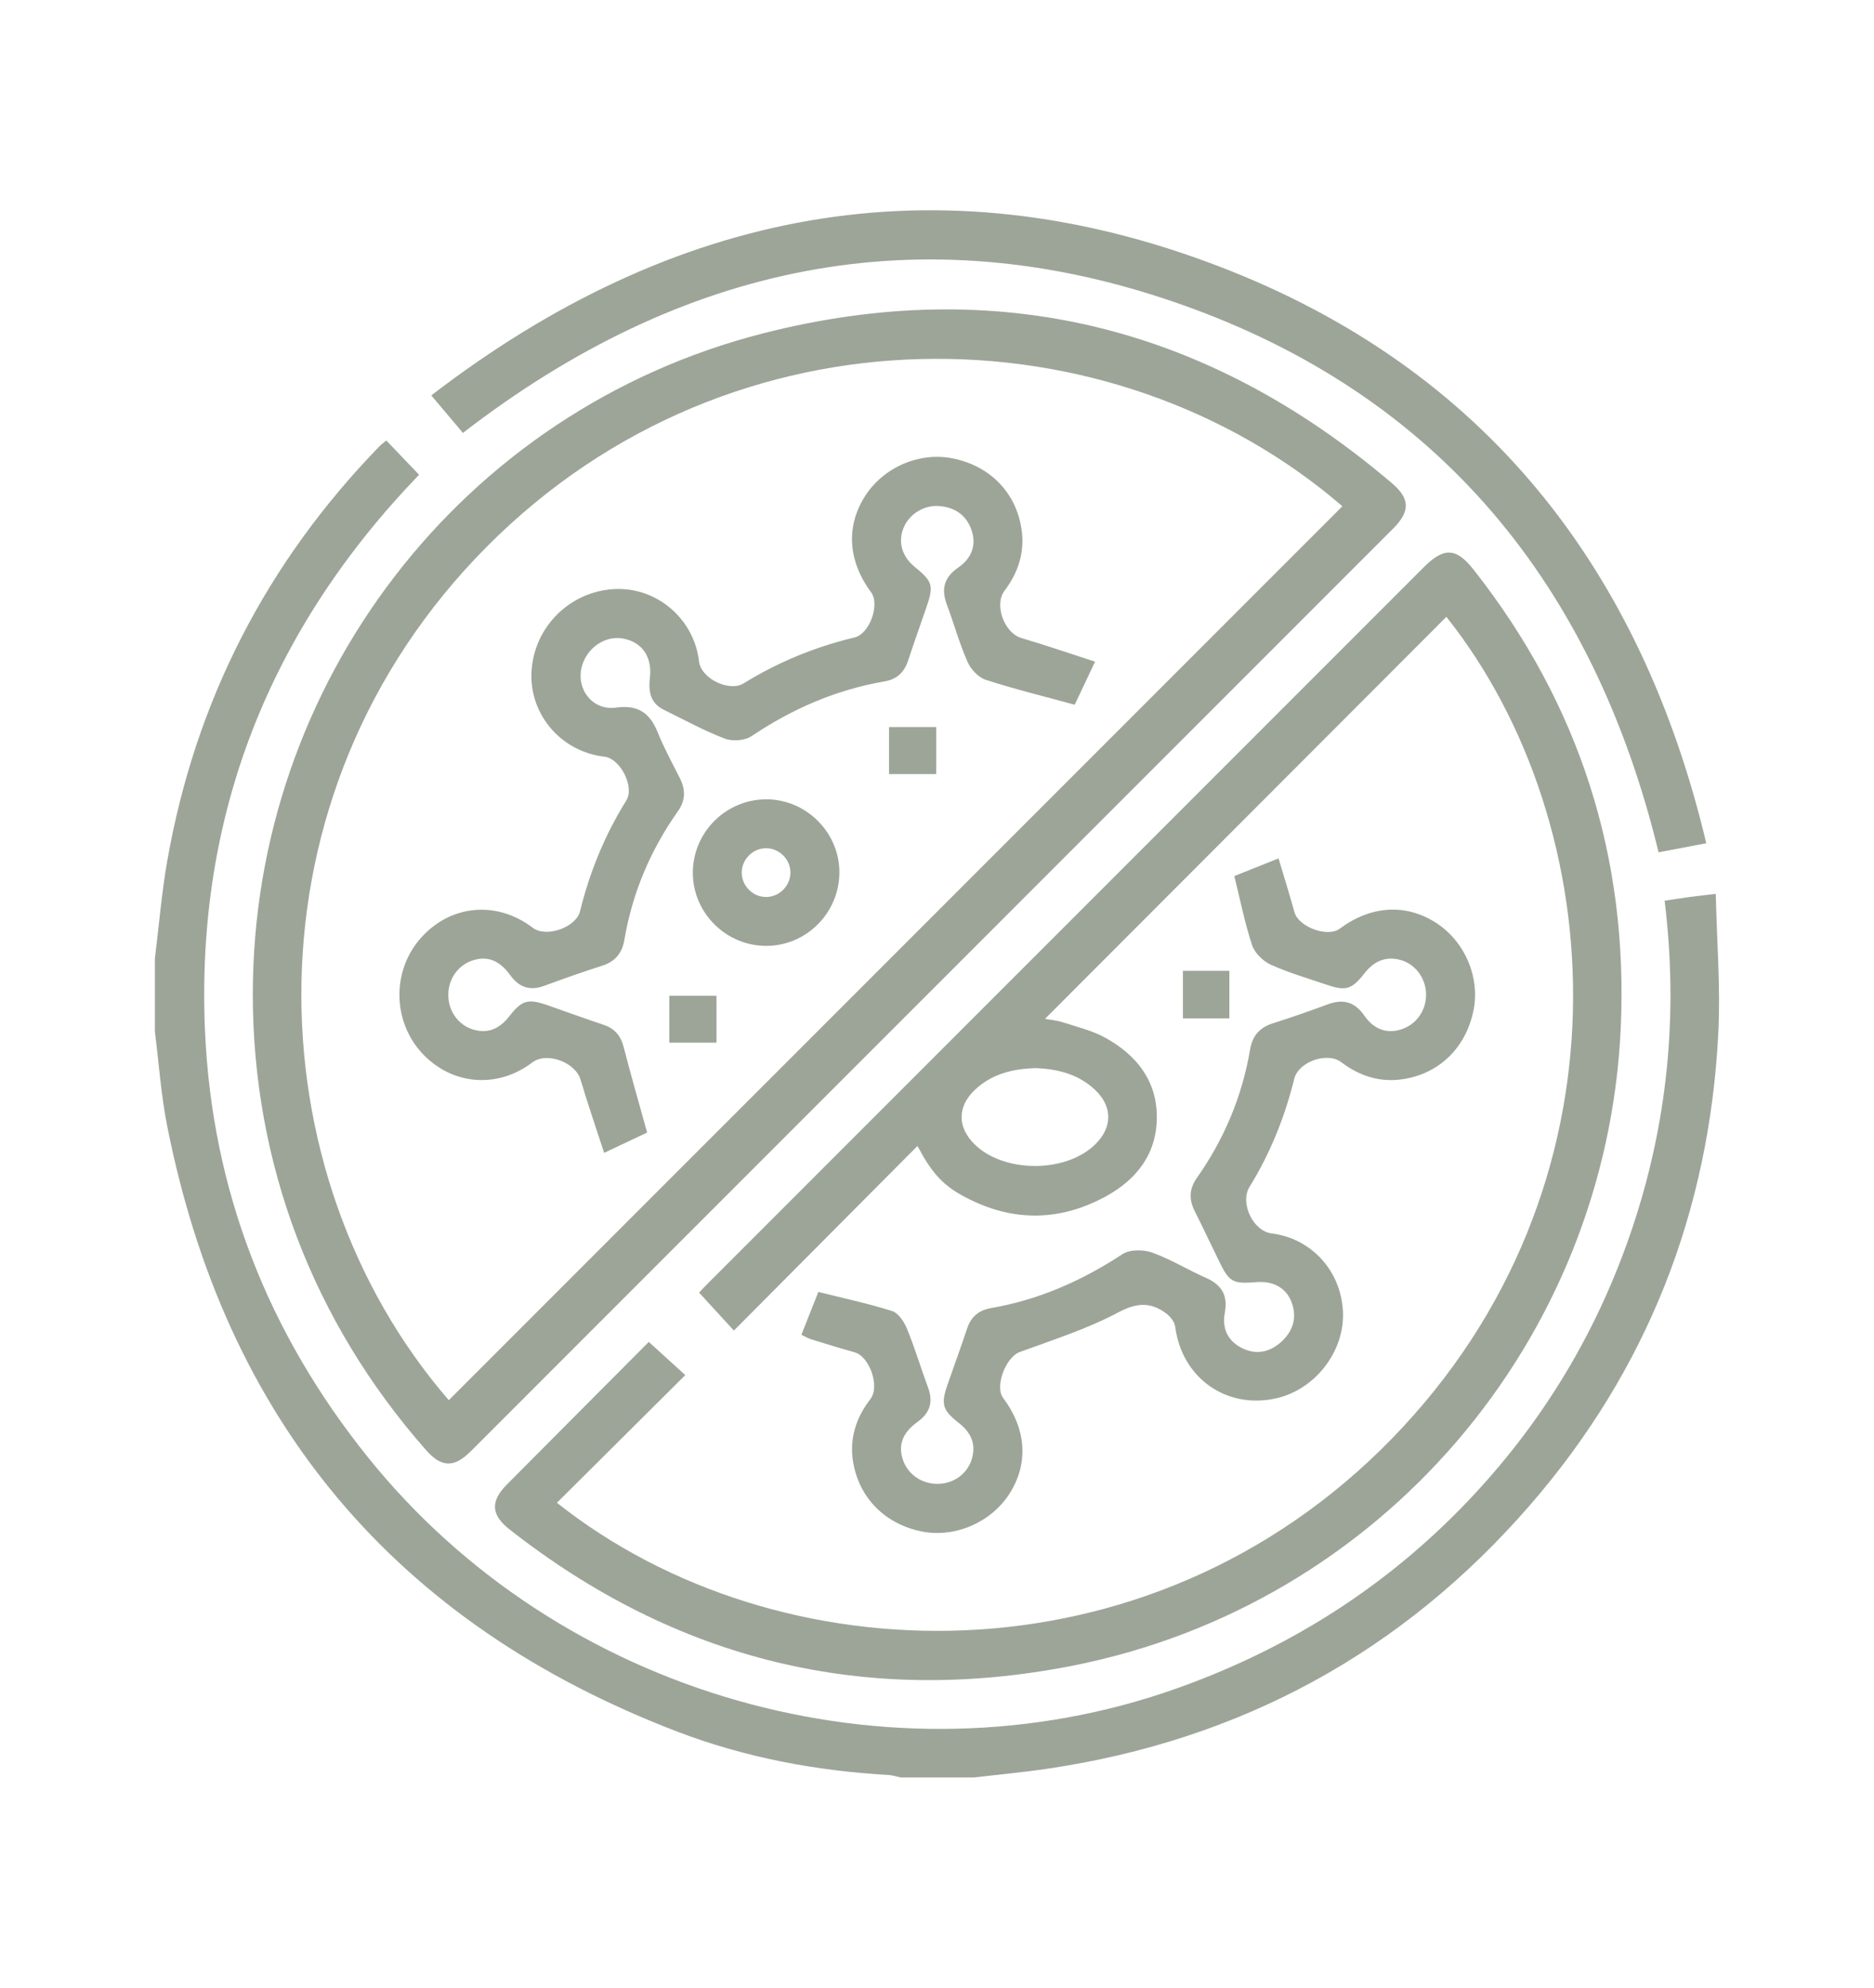
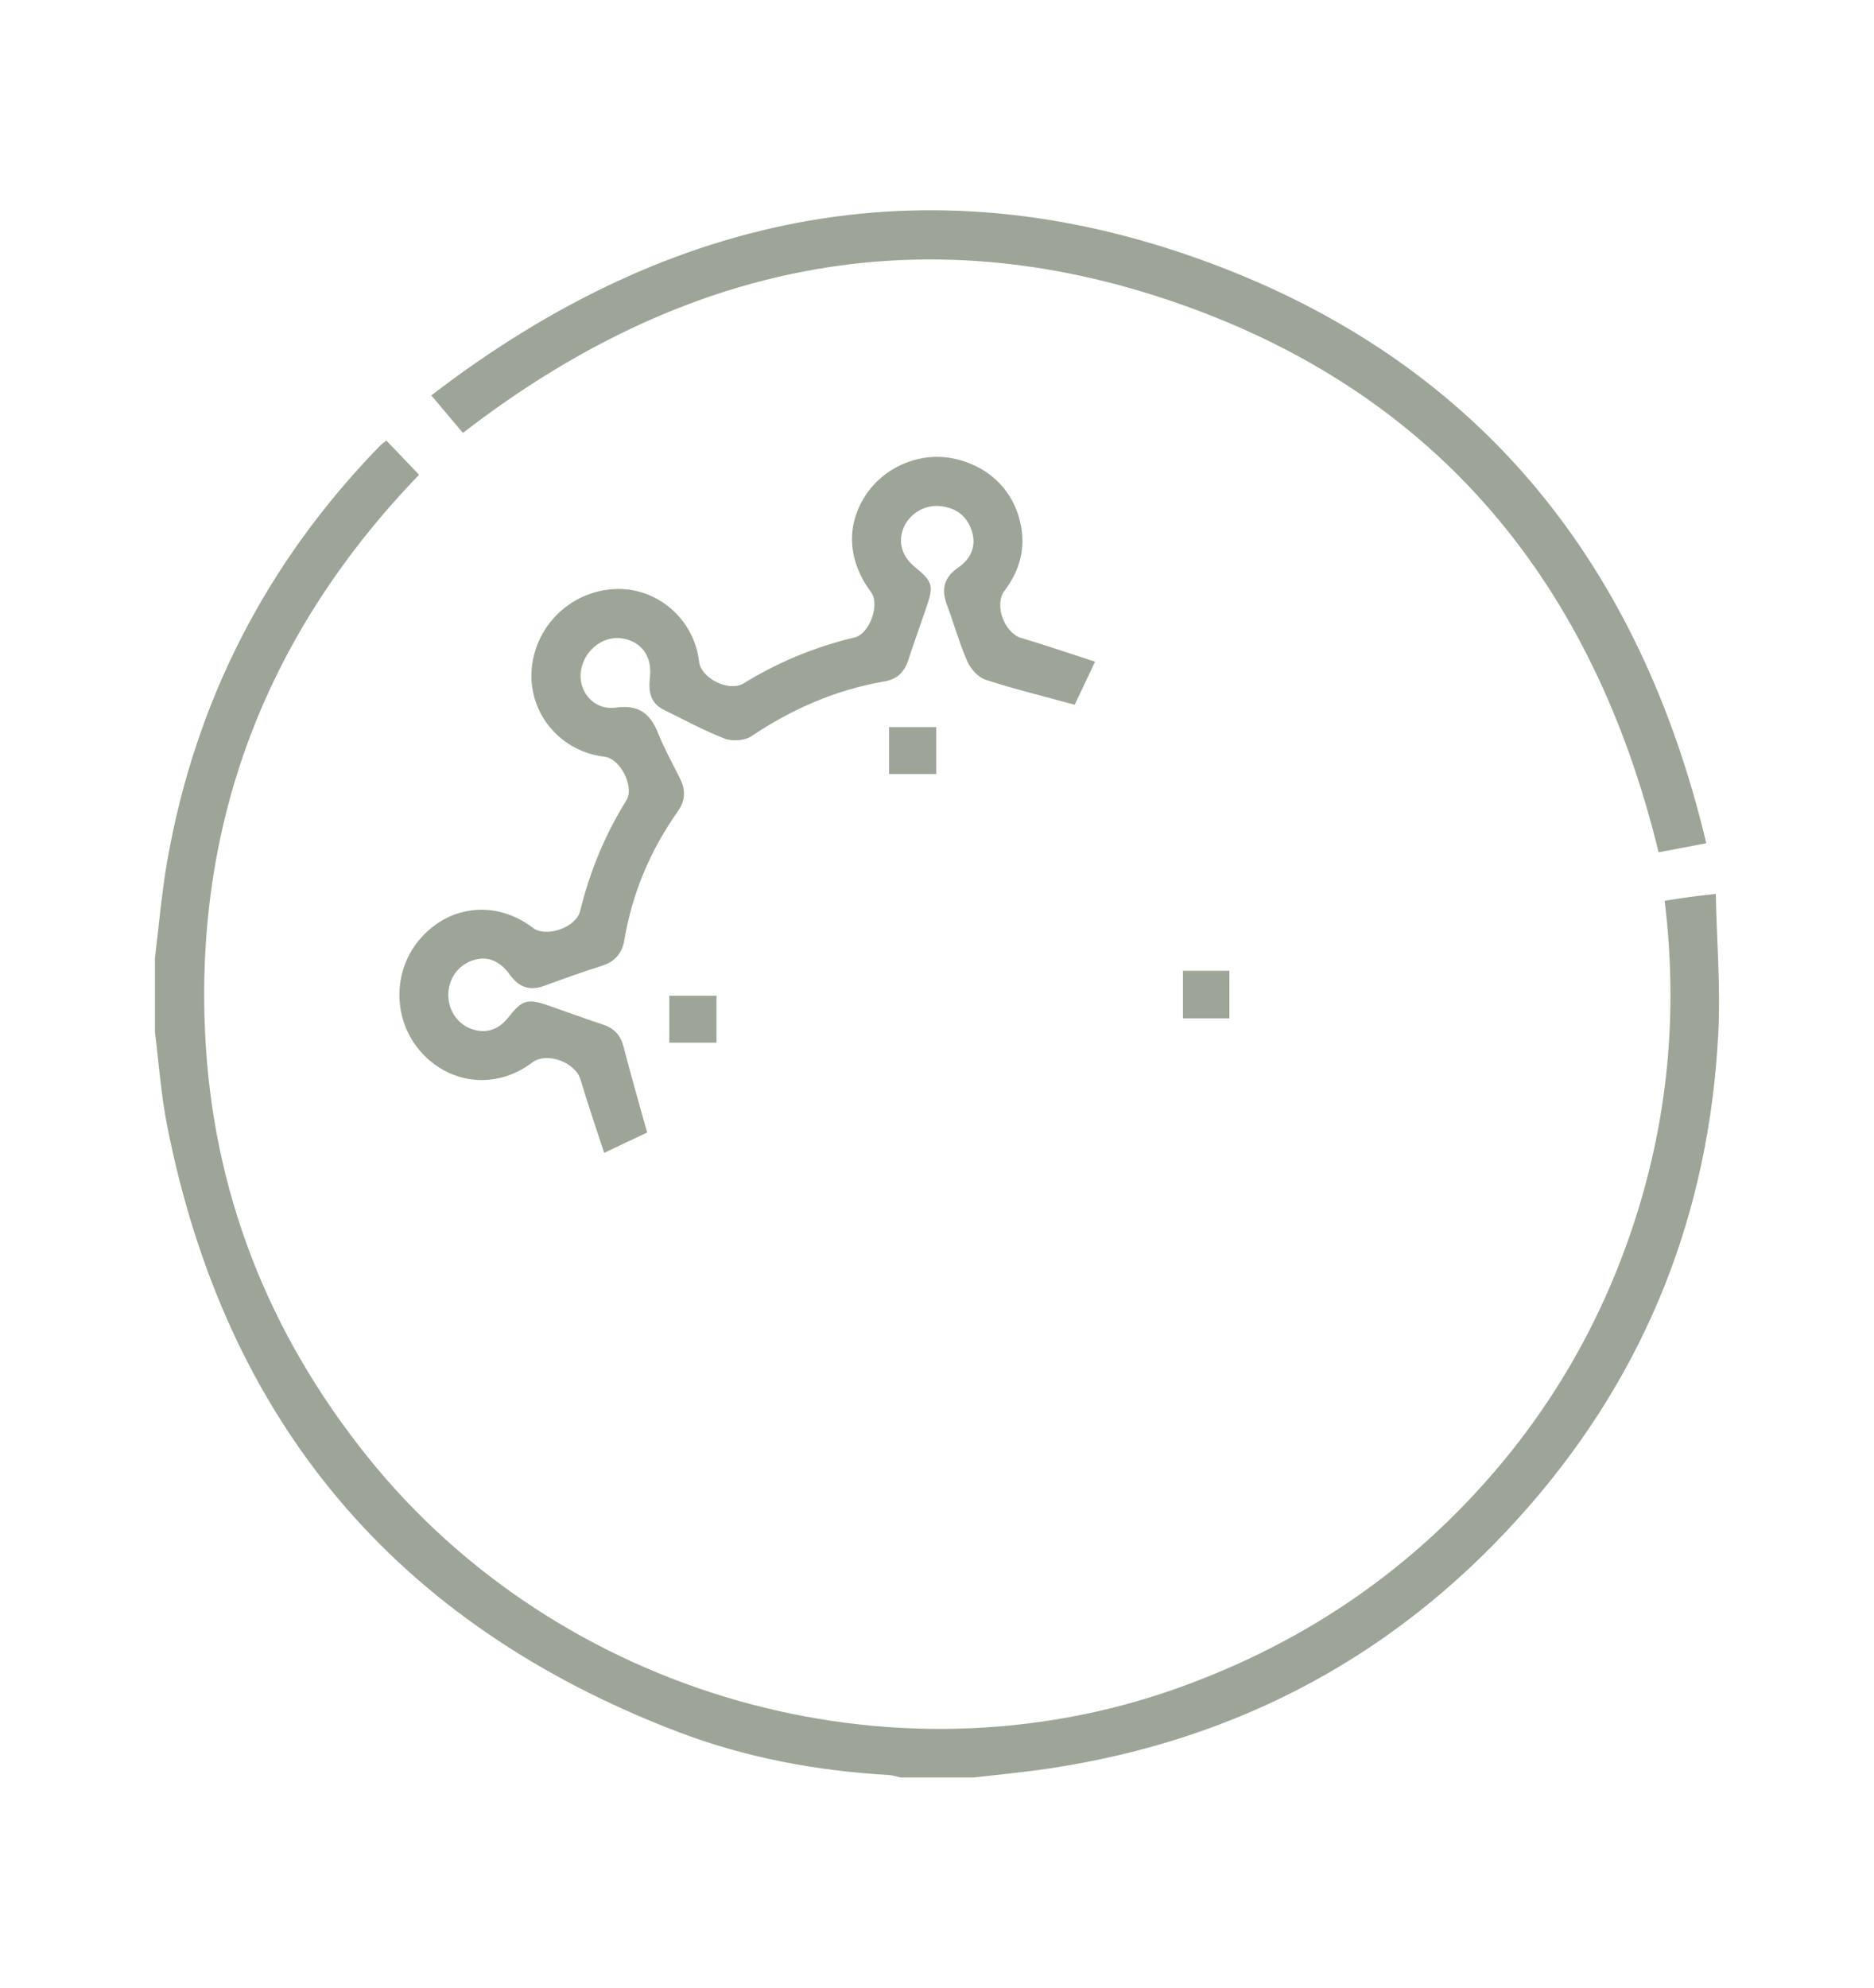
<svg xmlns="http://www.w3.org/2000/svg" id="Layer_1" viewBox="0 0 612.07 648.96">
  <defs>
    <style>.cls-1{fill:#9da598;}</style>
  </defs>
  <path class="cls-1" d="M50.6,312.84c1.33-10.68,2.2-21.44,4.07-32.03,9.2-52.04,32.34-97.03,69.14-134.98,.67-.69,1.46-1.26,2.35-2.03,3.57,3.73,7,7.31,10.71,11.19-48.67,50.52-73.02,111.07-69.91,181.65,2.29,52.03,20.53,98.48,53.21,139.13,62.6,77.85,170.78,108.66,264.19,75.45,34.86-12.4,65.56-31.33,91.62-57.61,25.94-26.15,44.89-56.68,56.77-91.56,11.93-35.01,15.48-70.91,10.93-107.99,2.85-.42,5.43-.84,8.03-1.19,2.43-.33,4.87-.59,8.68-1.05,.34,15.49,1.59,30.59,.82,45.59-2.97,58.22-23.24,109.9-61.49,153.97-41.73,48.07-94.42,76.71-157.47,86.05-8.03,1.19-16.12,1.93-24.19,2.87h-23.95c-1.28-.28-2.55-.73-3.85-.8-23.71-1.36-46.89-5.68-69.04-14.16-92.02-35.22-147.63-101.34-166.67-198.02-1.98-10.05-2.67-20.35-3.96-30.54,0-7.98,0-15.97,0-23.95Z" />
-   <path class="cls-1" d="M211.92,438.12c4.27,3.89,7.94,7.22,11.9,10.82-14.11,14.03-27.99,27.83-41.92,41.68,72.1,57.21,193.08,60.74,272.65-20.88,79.98-82.04,71.87-200.43,17.85-268.36-43.65,43.71-87.33,87.44-131.09,131.25,1.75,.33,3.87,.49,5.83,1.13,4.71,1.54,9.68,2.71,13.95,5.09,10.02,5.57,16.75,13.87,16.74,25.88,0,12-6.64,20.41-16.72,25.9-15.65,8.52-31.53,8.23-47.1-.46-6.54-3.65-10.03-7.88-14.35-16.04-19.98,20.08-39.98,40.19-59.97,60.27-4.21-4.59-7.64-8.33-11.36-12.39,.31-.33,1.51-1.64,2.77-2.9,77.98-77.98,155.96-155.96,233.94-233.94,6.58-6.58,10.58-6.39,16.26,.82,34.55,43.86,50.56,93.85,48.06,149.47-4.58,102.19-78.45,188.59-179.18,208.38-67.68,13.29-129.3-1.76-183.79-44.54-6-4.71-6.26-9.17-.92-14.55,15.58-15.69,31.19-31.34,46.42-46.63Zm126.45-89.4c-7.48,.19-14.48,1.84-20.07,7.2-5.62,5.39-5.61,11.99-.17,17.49,9.5,9.61,29.99,9.69,39.64,.15,5.65-5.59,5.64-12.39-.22-17.85-5.37-5.01-12.04-6.68-19.19-7Z" />
-   <path class="cls-1" d="M82.57,324.4c.08-101.15,68.04-190.35,166.52-215.53,76.5-19.56,145.41-2.37,205.6,48.95,5.86,4.99,5.9,9.17,.37,14.7-100.41,100.43-200.83,200.85-301.26,301.25-5.53,5.53-9.62,5.36-14.69-.39-36.95-41.94-56.59-93.68-56.54-148.99ZM438.44,165.28c-75.4-64.97-198.97-67.53-279.26,13.02-81.12,81.38-76.58,204.93-12.6,278.83,97.19-97.19,194.41-194.4,291.86-291.85Z" />
-   <path class="cls-1" d="M403.12,286.03c4.4-1.76,9.1-3.64,14.47-5.79,1.84,6.19,3.61,11.85,5.19,17.56,1.33,4.83,10.8,8.36,14.78,5.4,10.08-7.49,21.35-8.26,31.17-2.11,9.61,6.02,14.77,17.9,12.52,28.85-2.48,12.1-11.11,20.59-23.1,22.4-7.45,1.12-14.12-1.04-20.09-5.56-4.57-3.46-13.96-.14-15.33,5.4-3.1,12.49-7.82,24.32-14.61,35.29-3.25,5.26,1.14,14.48,7.22,15.22,12.89,1.59,22.55,12.09,23.28,25.31,.72,13.01-8.96,25.66-21.83,28.53-16.34,3.64-30.79-6.71-32.96-23.41-.21-1.58-1.63-3.36-2.99-4.36-5.06-3.72-9.55-3.51-15.61-.28-10.15,5.41-21.33,8.95-32.19,12.94-4.51,1.66-8.25,11.18-5.39,15,7.57,10.11,8.34,21.3,2.14,31.12-5.92,9.37-17.69,14.55-28.43,12.51-12.09-2.29-20.78-10.89-22.73-22.79-1.25-7.64,.98-14.44,5.67-20.52,3.15-4.08-.28-13.91-5.22-15.26-4.8-1.32-9.55-2.81-14.31-4.28-.91-.28-1.75-.82-3.03-1.43,1.88-4.75,3.7-9.33,5.54-13.98,8.22,2.06,16.29,3.76,24.11,6.25,2.06,.66,3.93,3.52,4.86,5.8,2.57,6.29,4.52,12.83,6.88,19.21,1.76,4.76,.56,8.3-3.54,11.24-4.93,3.55-6.32,7.67-4.64,12.45,1.63,4.62,6.06,7.69,11.13,7.71,5.31,.02,9.84-3.18,11.33-8.11,1.49-4.94-.36-8.74-4.25-11.78-5.3-4.13-5.91-6.07-3.73-12.38,2.11-6.12,4.37-12.19,6.4-18.33,1.28-3.88,3.76-6.07,7.78-6.77,15.64-2.7,29.76-8.93,43-17.63,2.38-1.56,6.79-1.55,9.65-.53,6.06,2.16,11.64,5.63,17.56,8.24,5.17,2.28,7.31,5.72,6.22,11.43-.97,5.1,.97,9.26,5.73,11.59,4.72,2.3,9.19,1.2,12.88-2.26,3.68-3.45,5.05-7.77,3.22-12.71-1.74-4.71-5.98-7.09-11.58-6.62-7.6,.63-8.79-.02-12.05-6.68-2.69-5.52-5.31-11.08-8.06-16.57-1.89-3.77-1.77-7.22,.71-10.75,8.94-12.68,14.82-26.66,17.41-41.97,.74-4.38,3.05-7.12,7.33-8.49,6.01-1.92,11.97-3.98,17.88-6.18,5.05-1.89,8.89-.99,12.09,3.62,3.31,4.78,7.79,6.08,12.58,4.32,4.77-1.75,7.85-6.51,7.58-11.72-.27-5.21-3.78-9.68-8.74-10.87-4.74-1.13-8.42,.7-11.33,4.42-4.18,5.33-6.08,5.92-12.37,3.78-6.13-2.09-12.39-3.89-18.26-6.55-2.53-1.15-5.25-3.79-6.1-6.35-2.39-7.2-3.86-14.71-5.82-22.59Z" />
  <path class="cls-1" d="M557.29,275.3c-5.85,1.11-10.69,2.03-15.58,2.96-21.17-87.21-71.66-149.38-156.62-179.11-84.8-29.68-162.89-12.66-233.89,42.19-3.13-3.72-6.42-7.61-10.33-12.25,78.68-60.45,164.7-77.71,257.61-41.99,86.26,33.17,137.41,98.28,158.81,188.2Z" />
  <path class="cls-1" d="M386.36,316.94h15.17v15.53h-15.17v-15.53Z" />
  <path class="cls-1" d="M211.4,369.73c-4.12,1.95-8.59,4.06-14.08,6.65-2.69-8.28-5.38-16.06-7.72-23.94-1.68-5.64-11.07-9.13-15.73-5.58-11.44,8.7-26.4,7.43-36.06-3.06-9.73-10.57-9.82-27.1-.2-37.74,9.72-10.77,24.69-12.07,36.4-3.16,4.37,3.33,14.14-.1,15.45-5.42,3.15-12.84,8.1-24.92,15.11-36.16,2.75-4.41-1.95-13.69-7.17-14.28-13.96-1.59-24.37-13.54-23.82-27.36,.58-14.77,12.42-26.67,27.23-27.37,13.78-.65,25.92,9.79,27.5,23.66,.63,5.53,9.85,10.06,14.58,7.13,11.26-6.96,23.34-11.91,36.21-14.98,4.9-1.17,8.38-10.75,5.4-14.77-7.5-10.11-8.26-21.35-2.1-31.17,6.02-9.61,17.89-14.75,28.87-12.51,12.09,2.47,20.59,11.12,22.38,23.13,1.11,7.45-1.06,14.12-5.58,20.09-3.46,4.57-.04,13.75,5.44,15.38,7.92,2.34,15.73,5.03,24.15,7.75-2.59,5.47-4.76,10.06-6.65,14.06-9.99-2.73-19.64-5.08-29.06-8.14-2.42-.79-4.9-3.47-5.96-5.9-2.67-6.06-4.44-12.51-6.76-18.73-1.9-5.09-.82-8.88,3.77-12.04,4.55-3.12,5.9-7.58,4.33-12.16-1.71-4.96-5.41-7.44-10.47-7.89-4.96-.44-9.78,2.53-11.67,6.93-2,4.65-.68,9.46,3.55,12.91,5.89,4.79,6.28,6.09,3.85,13.17-1.99,5.81-4.08,11.59-5.99,17.42-1.26,3.86-3.69,6.13-7.73,6.82-15.81,2.71-30.12,8.95-43.44,17.88-2.19,1.47-6.26,1.74-8.78,.77-6.8-2.61-13.24-6.15-19.8-9.37-4.47-2.2-5.1-5.94-4.58-10.51,.8-6.96-2.72-11.72-8.9-12.79-5.87-1.01-11.85,3.18-13.4,9.39-1.8,7.24,3.62,14.22,11.18,13.18,7.37-1.02,11.18,1.85,13.75,8.27,2.04,5.07,4.7,9.9,7.16,14.79,1.88,3.74,1.86,7.22-.64,10.76-8.95,12.67-14.89,26.63-17.48,41.95-.73,4.35-2.98,7.14-7.3,8.51-6.33,2.01-12.59,4.23-18.82,6.53-4.76,1.76-8.29,.55-11.25-3.55-3.55-4.92-7.69-6.32-12.46-4.63-4.64,1.64-7.68,6.04-7.69,11.14-.01,5.28,3.21,9.85,8.11,11.33,4.95,1.49,8.74-.39,11.77-4.27,4.13-5.29,6.06-5.89,12.39-3.71,6.12,2.11,12.19,4.37,18.34,6.4,3.67,1.21,5.69,3.53,6.66,7.29,2.35,9.13,4.98,18.2,7.67,27.91Z" />
-   <path class="cls-1" d="M250.1,260.96c12.99-.11,23.91,10.58,24.05,23.55,.14,13.3-10.58,24.24-23.81,24.3-13.04,.06-23.88-10.56-24.05-23.55-.17-13.26,10.53-24.18,23.81-24.3Zm8.06,23.67c-.13-4.27-3.8-7.77-8.08-7.7-4.28,.07-7.82,3.68-7.82,7.96,0,4.49,3.87,8.18,8.32,7.95,4.28-.22,7.71-3.94,7.58-8.21Z" />
  <path class="cls-1" d="M305.77,252.72h-15.39v-15.35h15.39v15.35Z" />
  <path class="cls-1" d="M234.01,325.09v15.32h-15.41v-15.32h15.41Z" />
</svg>